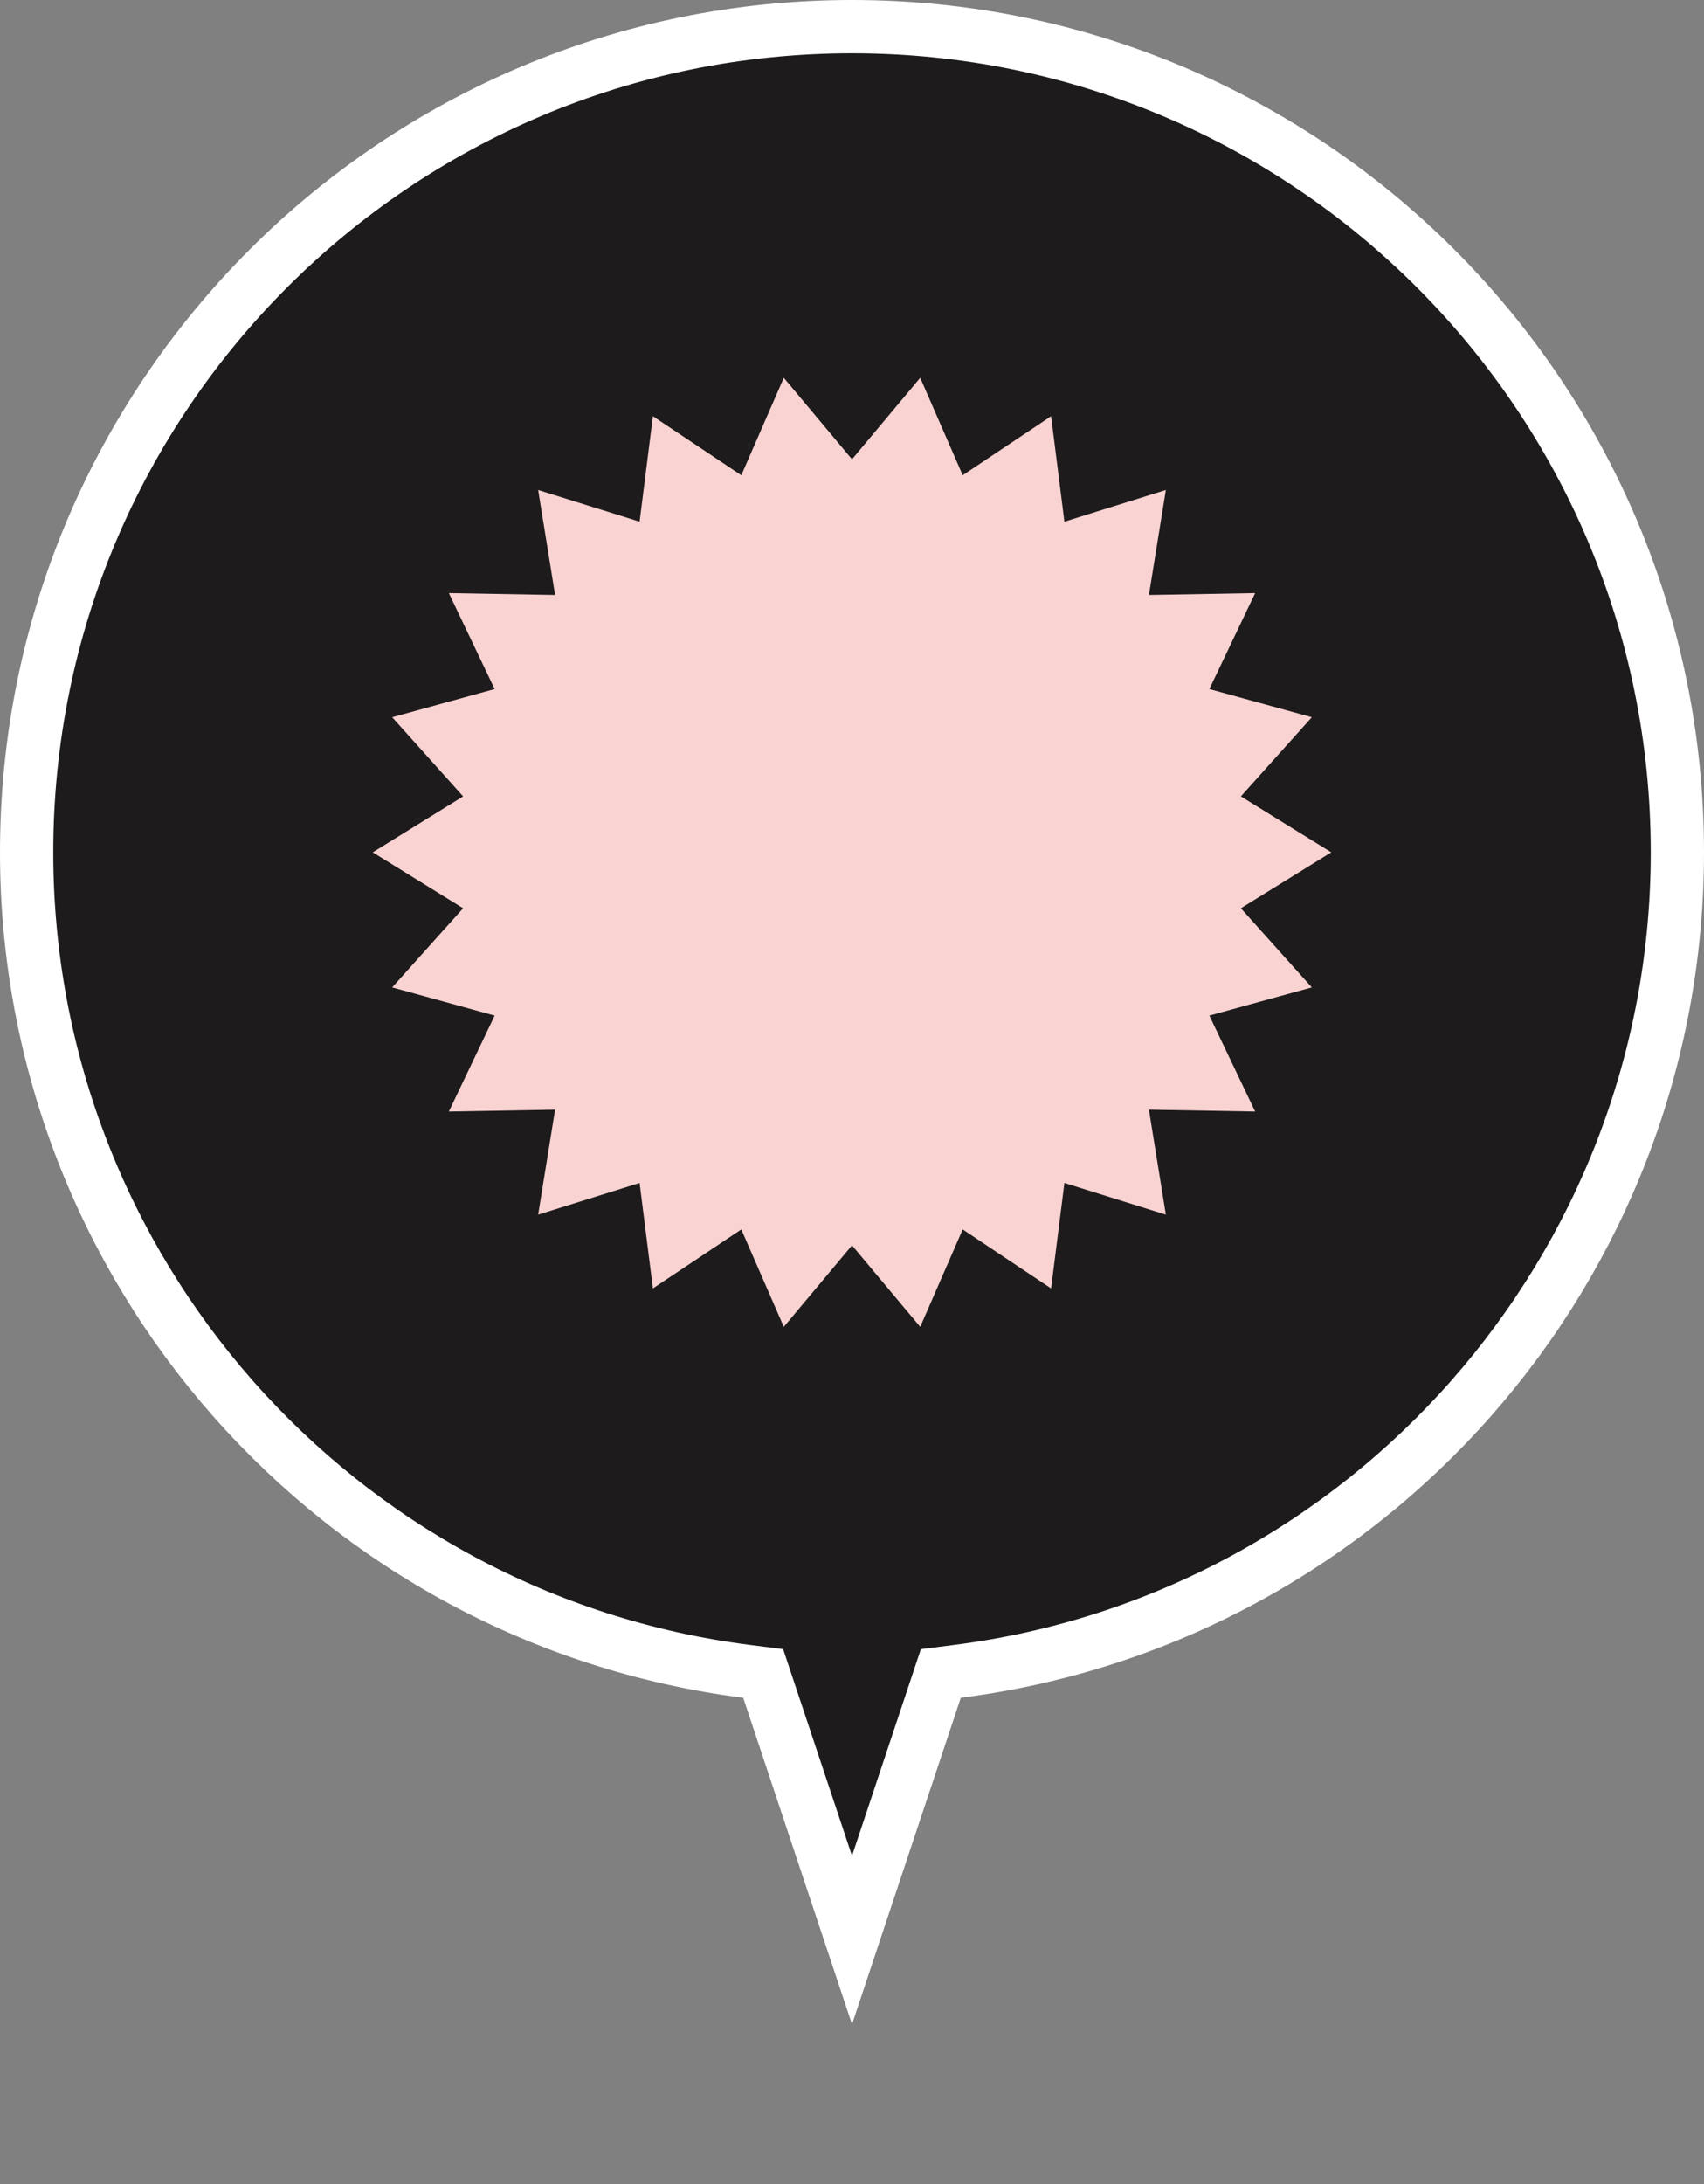
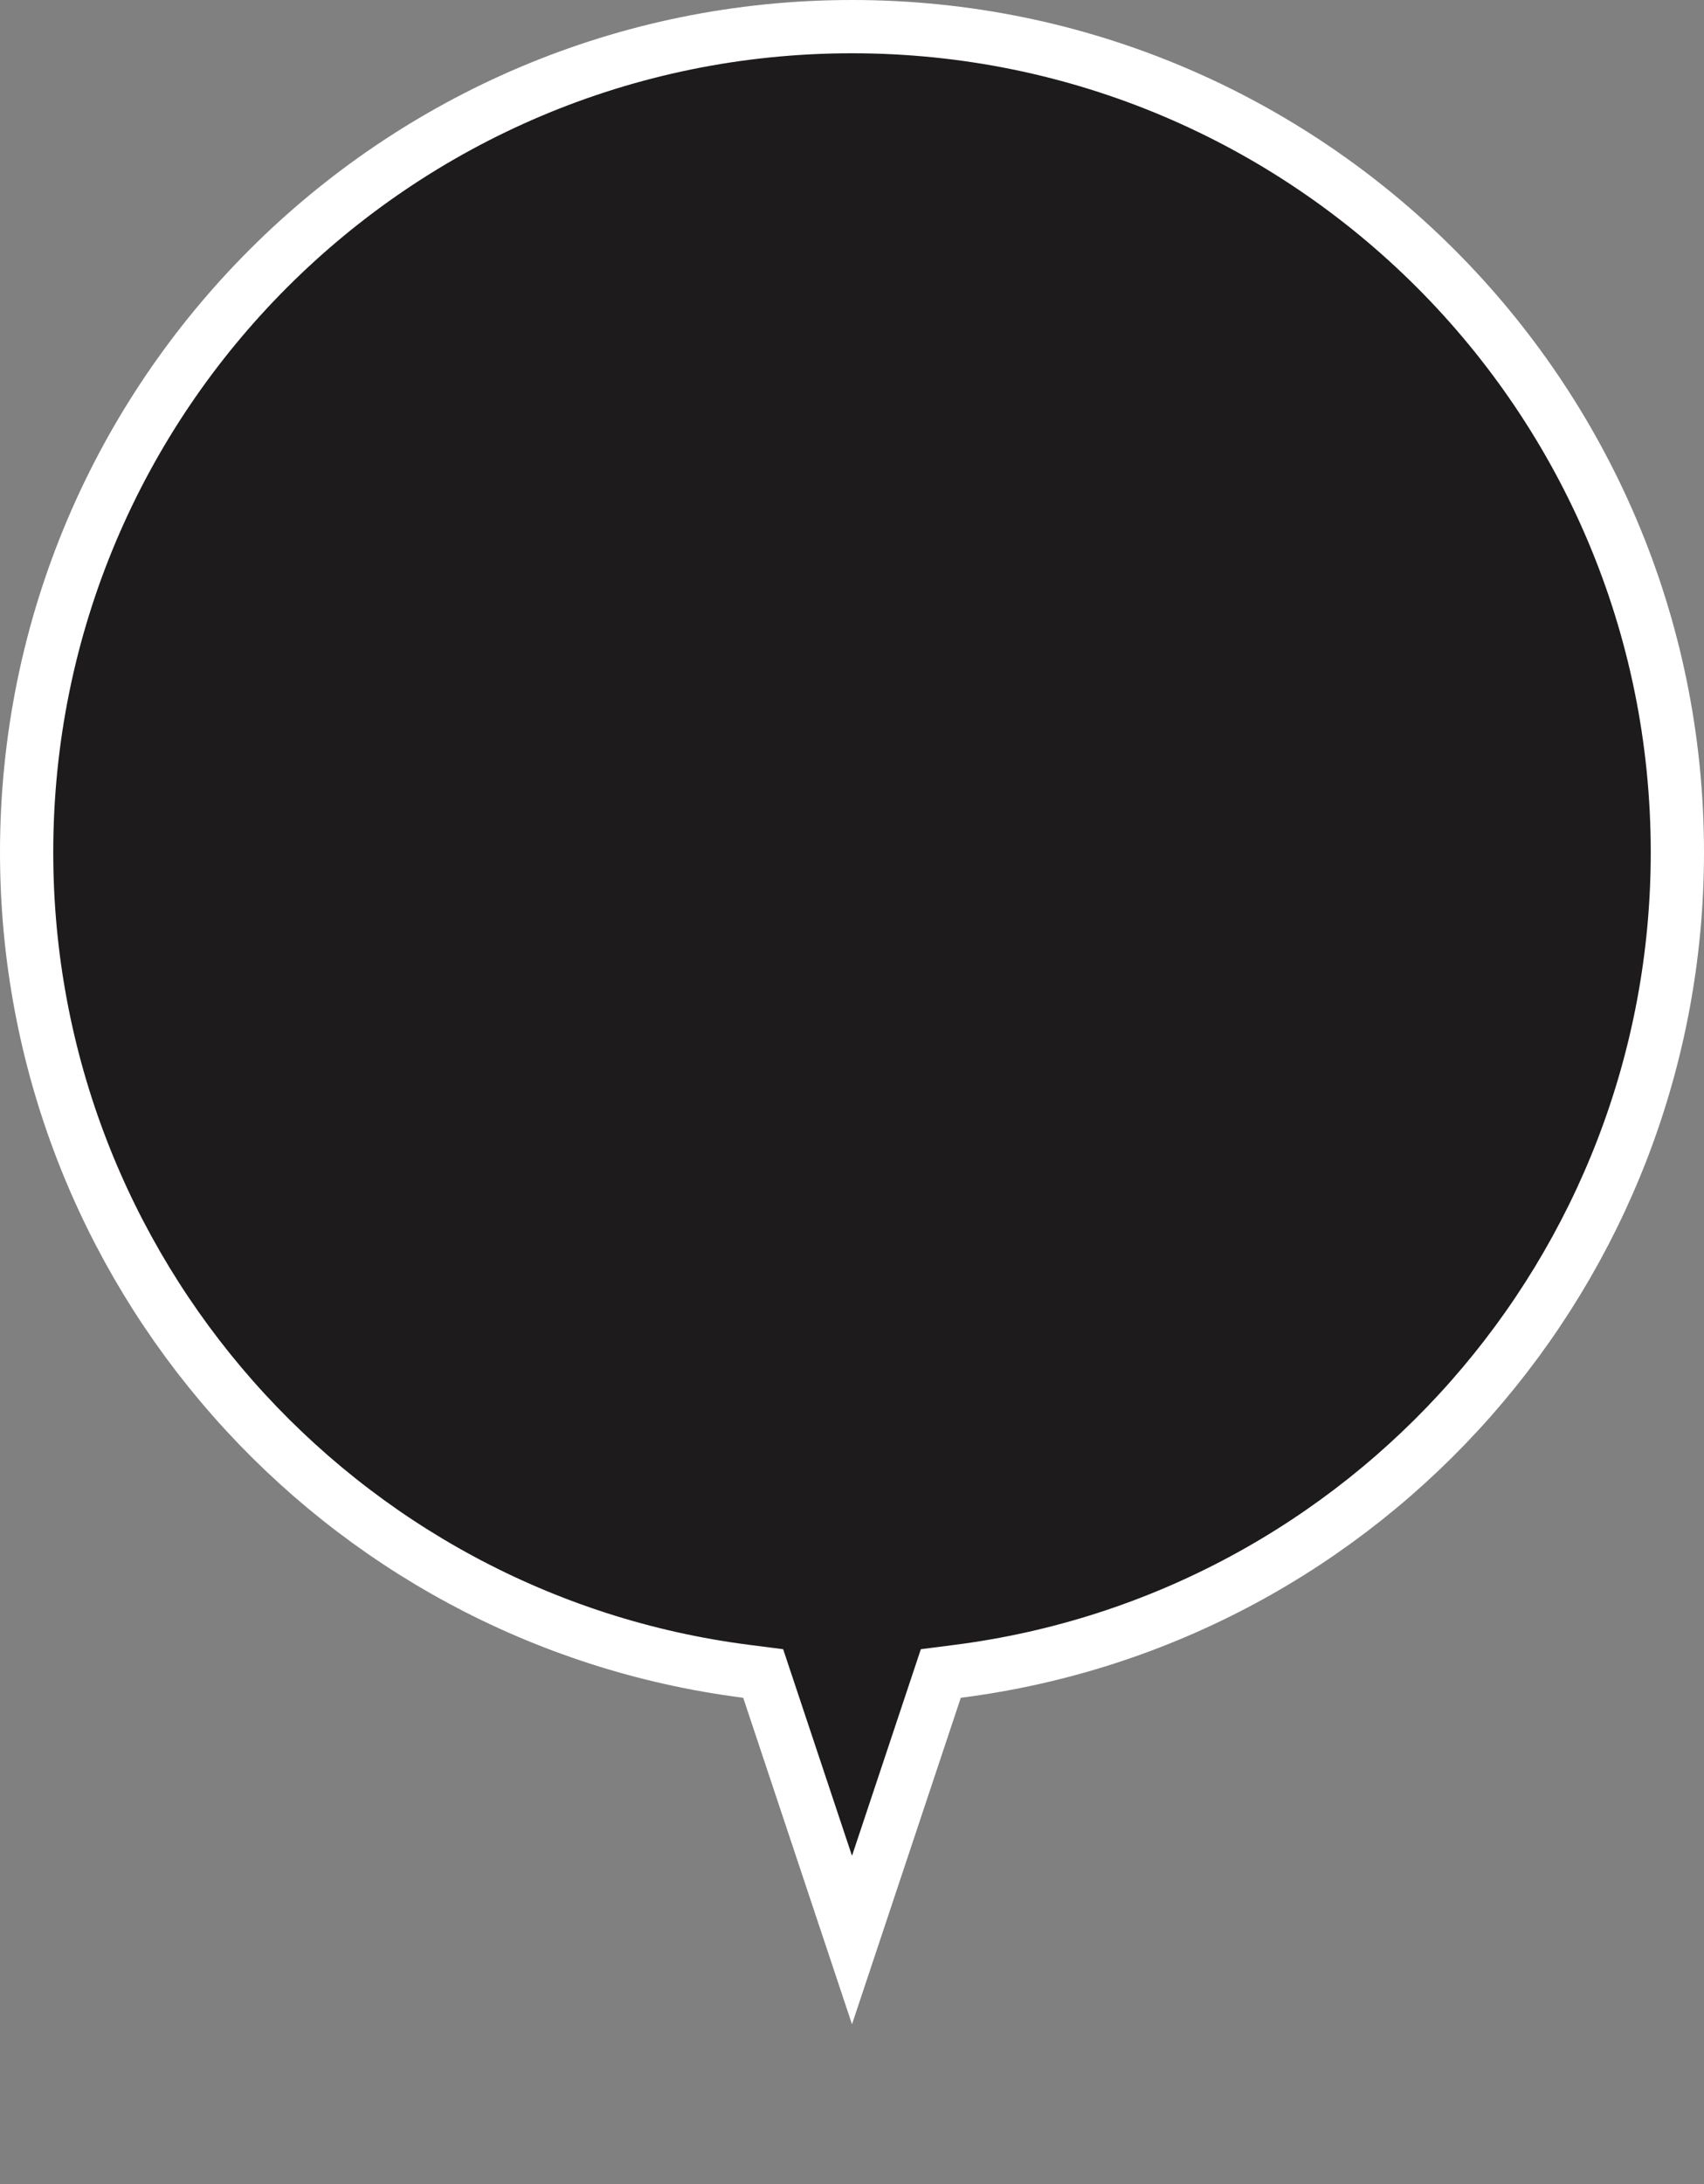
<svg xmlns="http://www.w3.org/2000/svg" width="32px" height="41px" viewBox="0 0 32 41" version="1.1">
  <rect x="0" y="0" width="32" height="41" fill="#808080" stroke="none" />
  <title>Legend → Hotel</title>
  <desc>Created with Sketch.</desc>
  <g id="Legend-→-Hotel" stroke="none" stroke-width="1" fill="none" fill-rule="evenodd">
    <g id="Legend-→-Marker-BG" fill="#1D1B1B" stroke="#FFFFFF">
      <path d="M16,36.419 L17.668,31.415 L17.98,31.375 C25.671,30.395 31.5,23.823 31.5,16 C31.5,7.44 24.56,0.5 16,0.5 C7.44,0.5 0.5,7.44 0.5,16 C0.5,23.823 6.329,30.395 14.02,31.375 L14.332,31.415 L16,36.419 Z" id="Combined-Shape" />
    </g>
-     <polygon id="Star" fill="#F9D2D2" points="16 23.378 14.719 24.908 13.921 23.079 12.261 24.187 12.011 22.207 10.106 22.802 10.424 20.831 8.429 20.866 9.289 19.065 7.365 18.536 8.697 17.05 7 16 8.697 14.95 7.365 13.464 9.289 12.935 8.429 11.134 10.424 11.169 10.106 9.198 12.011 9.793 12.261 7.813 13.921 8.921 14.719 7.092 16 8.622 17.281 7.092 18.079 8.921 19.739 7.813 19.989 9.793 21.894 9.198 21.576 11.169 23.571 11.134 22.711 12.935 24.635 13.464 23.303 14.95 25 16 23.303 17.05 24.635 18.536 22.711 19.065 23.571 20.866 21.576 20.831 21.894 22.802 19.989 22.207 19.739 24.187 18.079 23.079 17.281 24.908" />
  </g>
</svg>